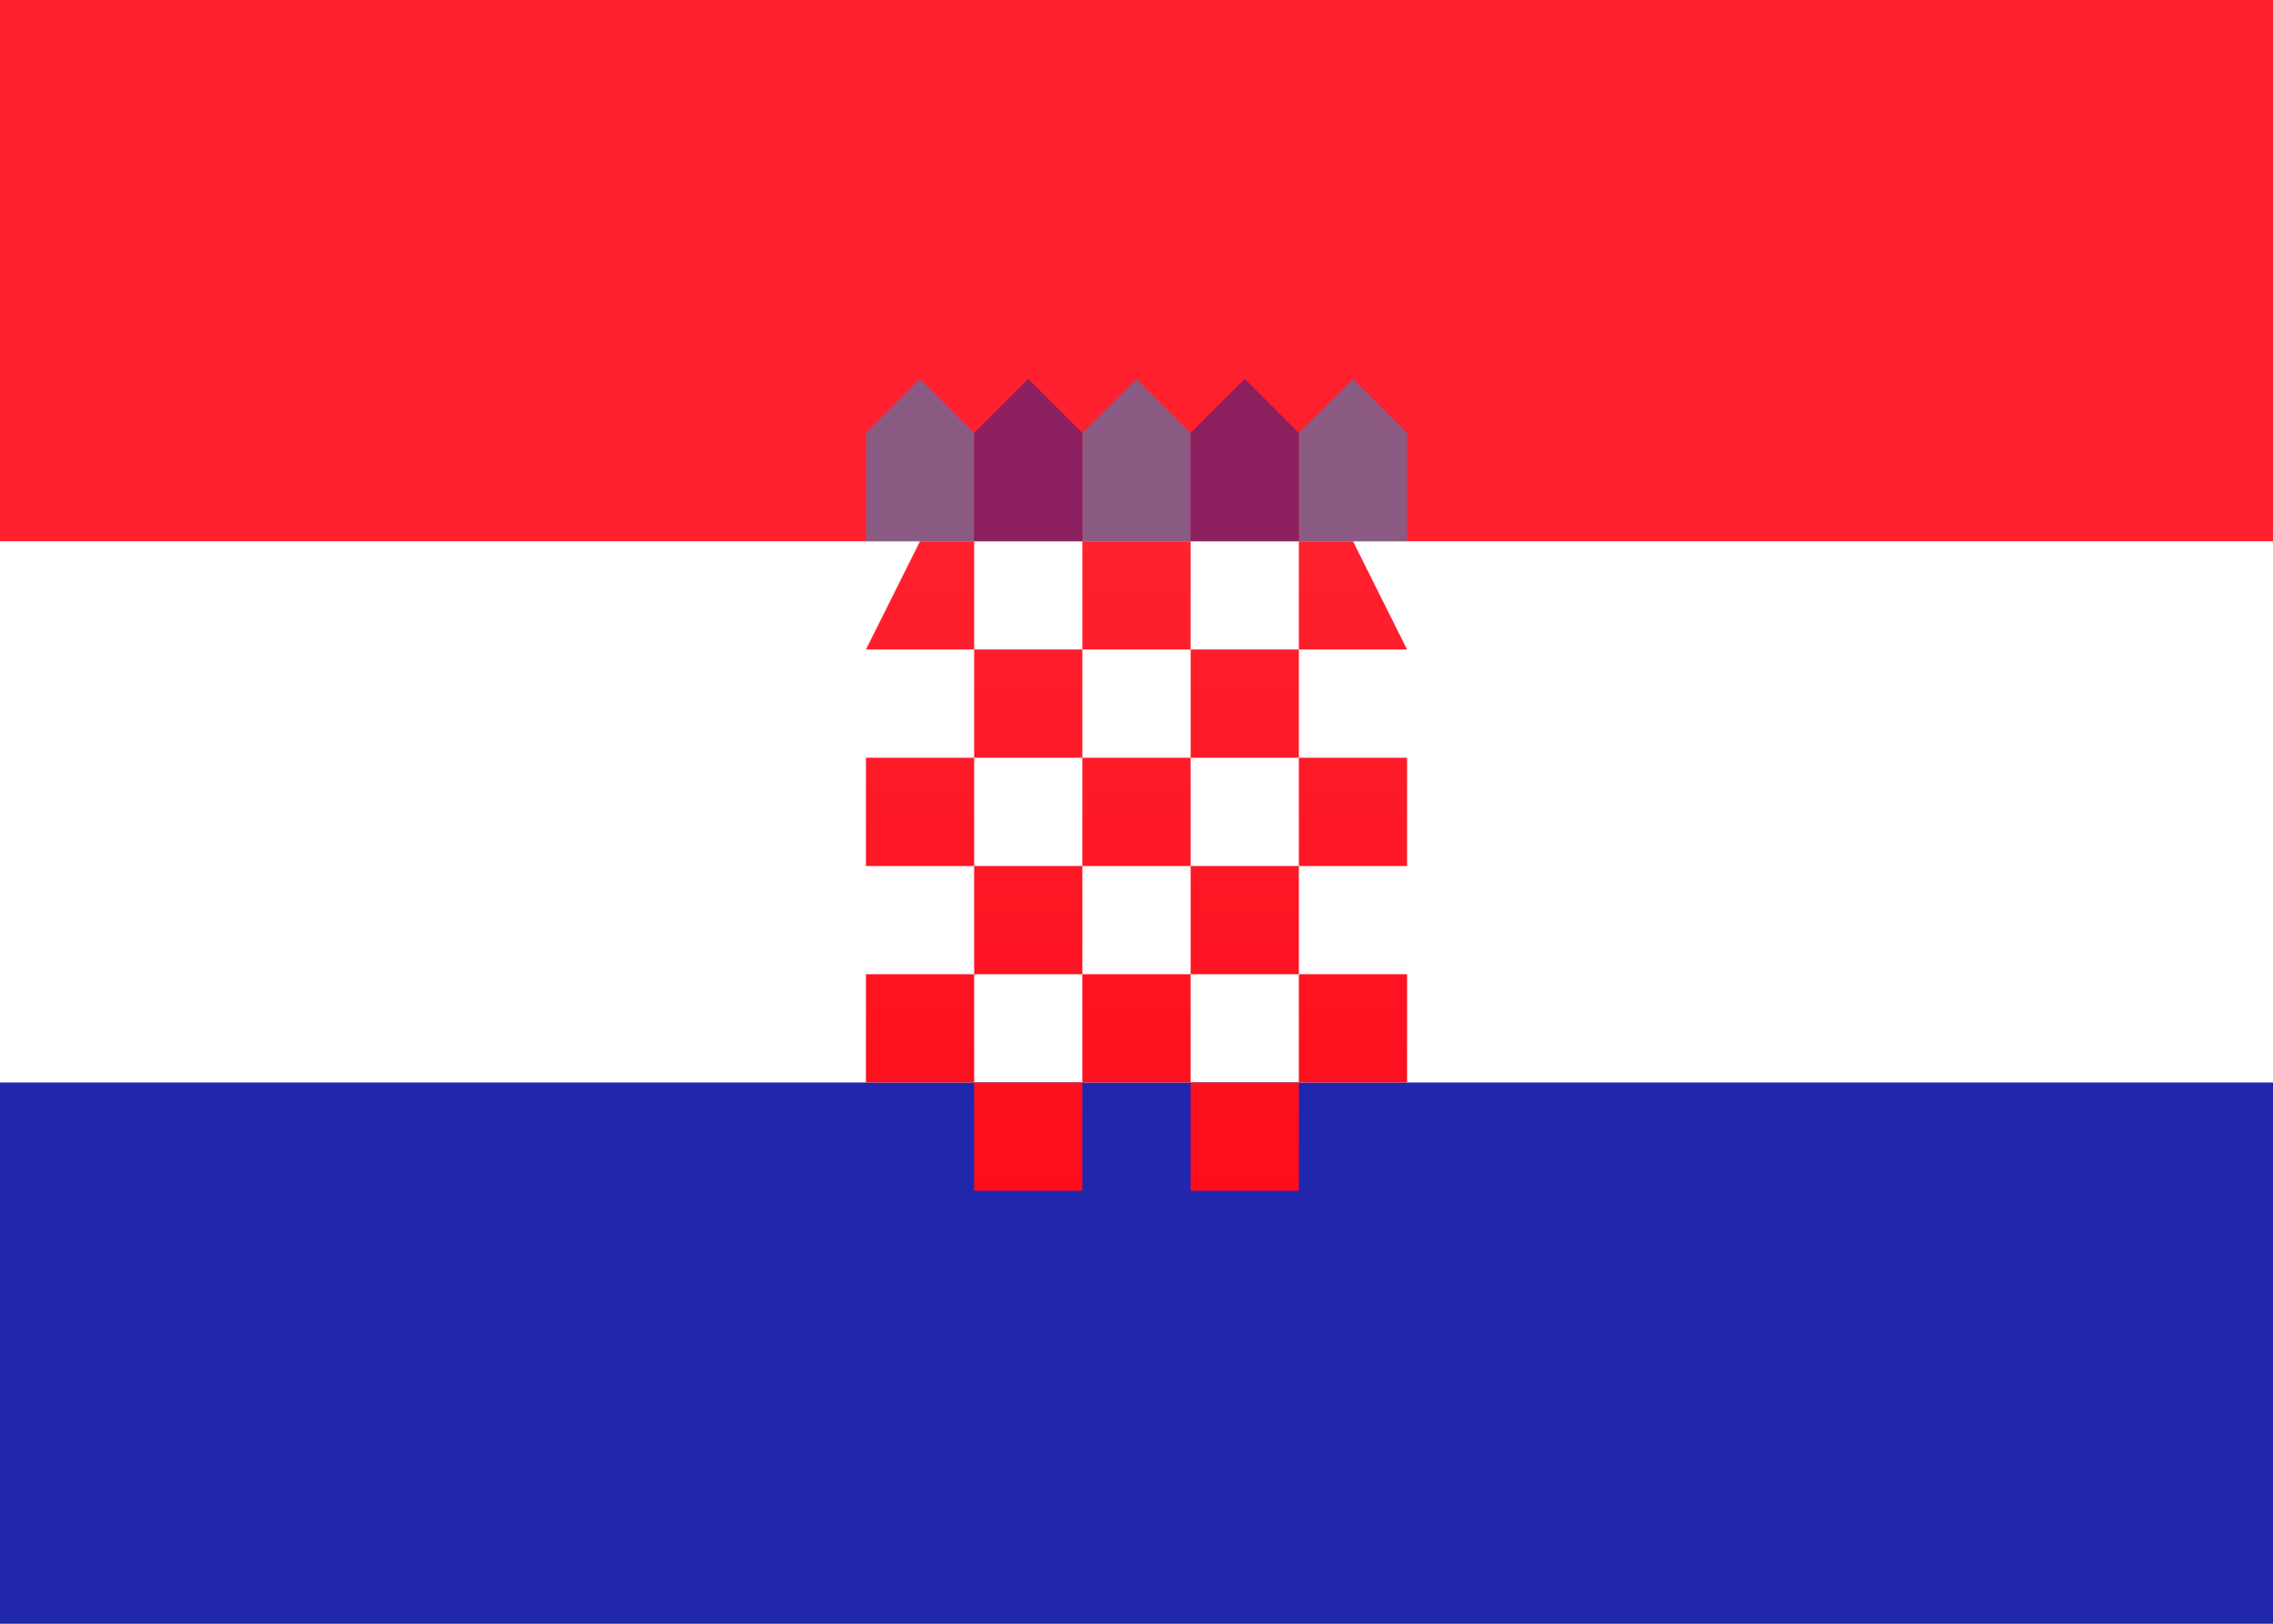
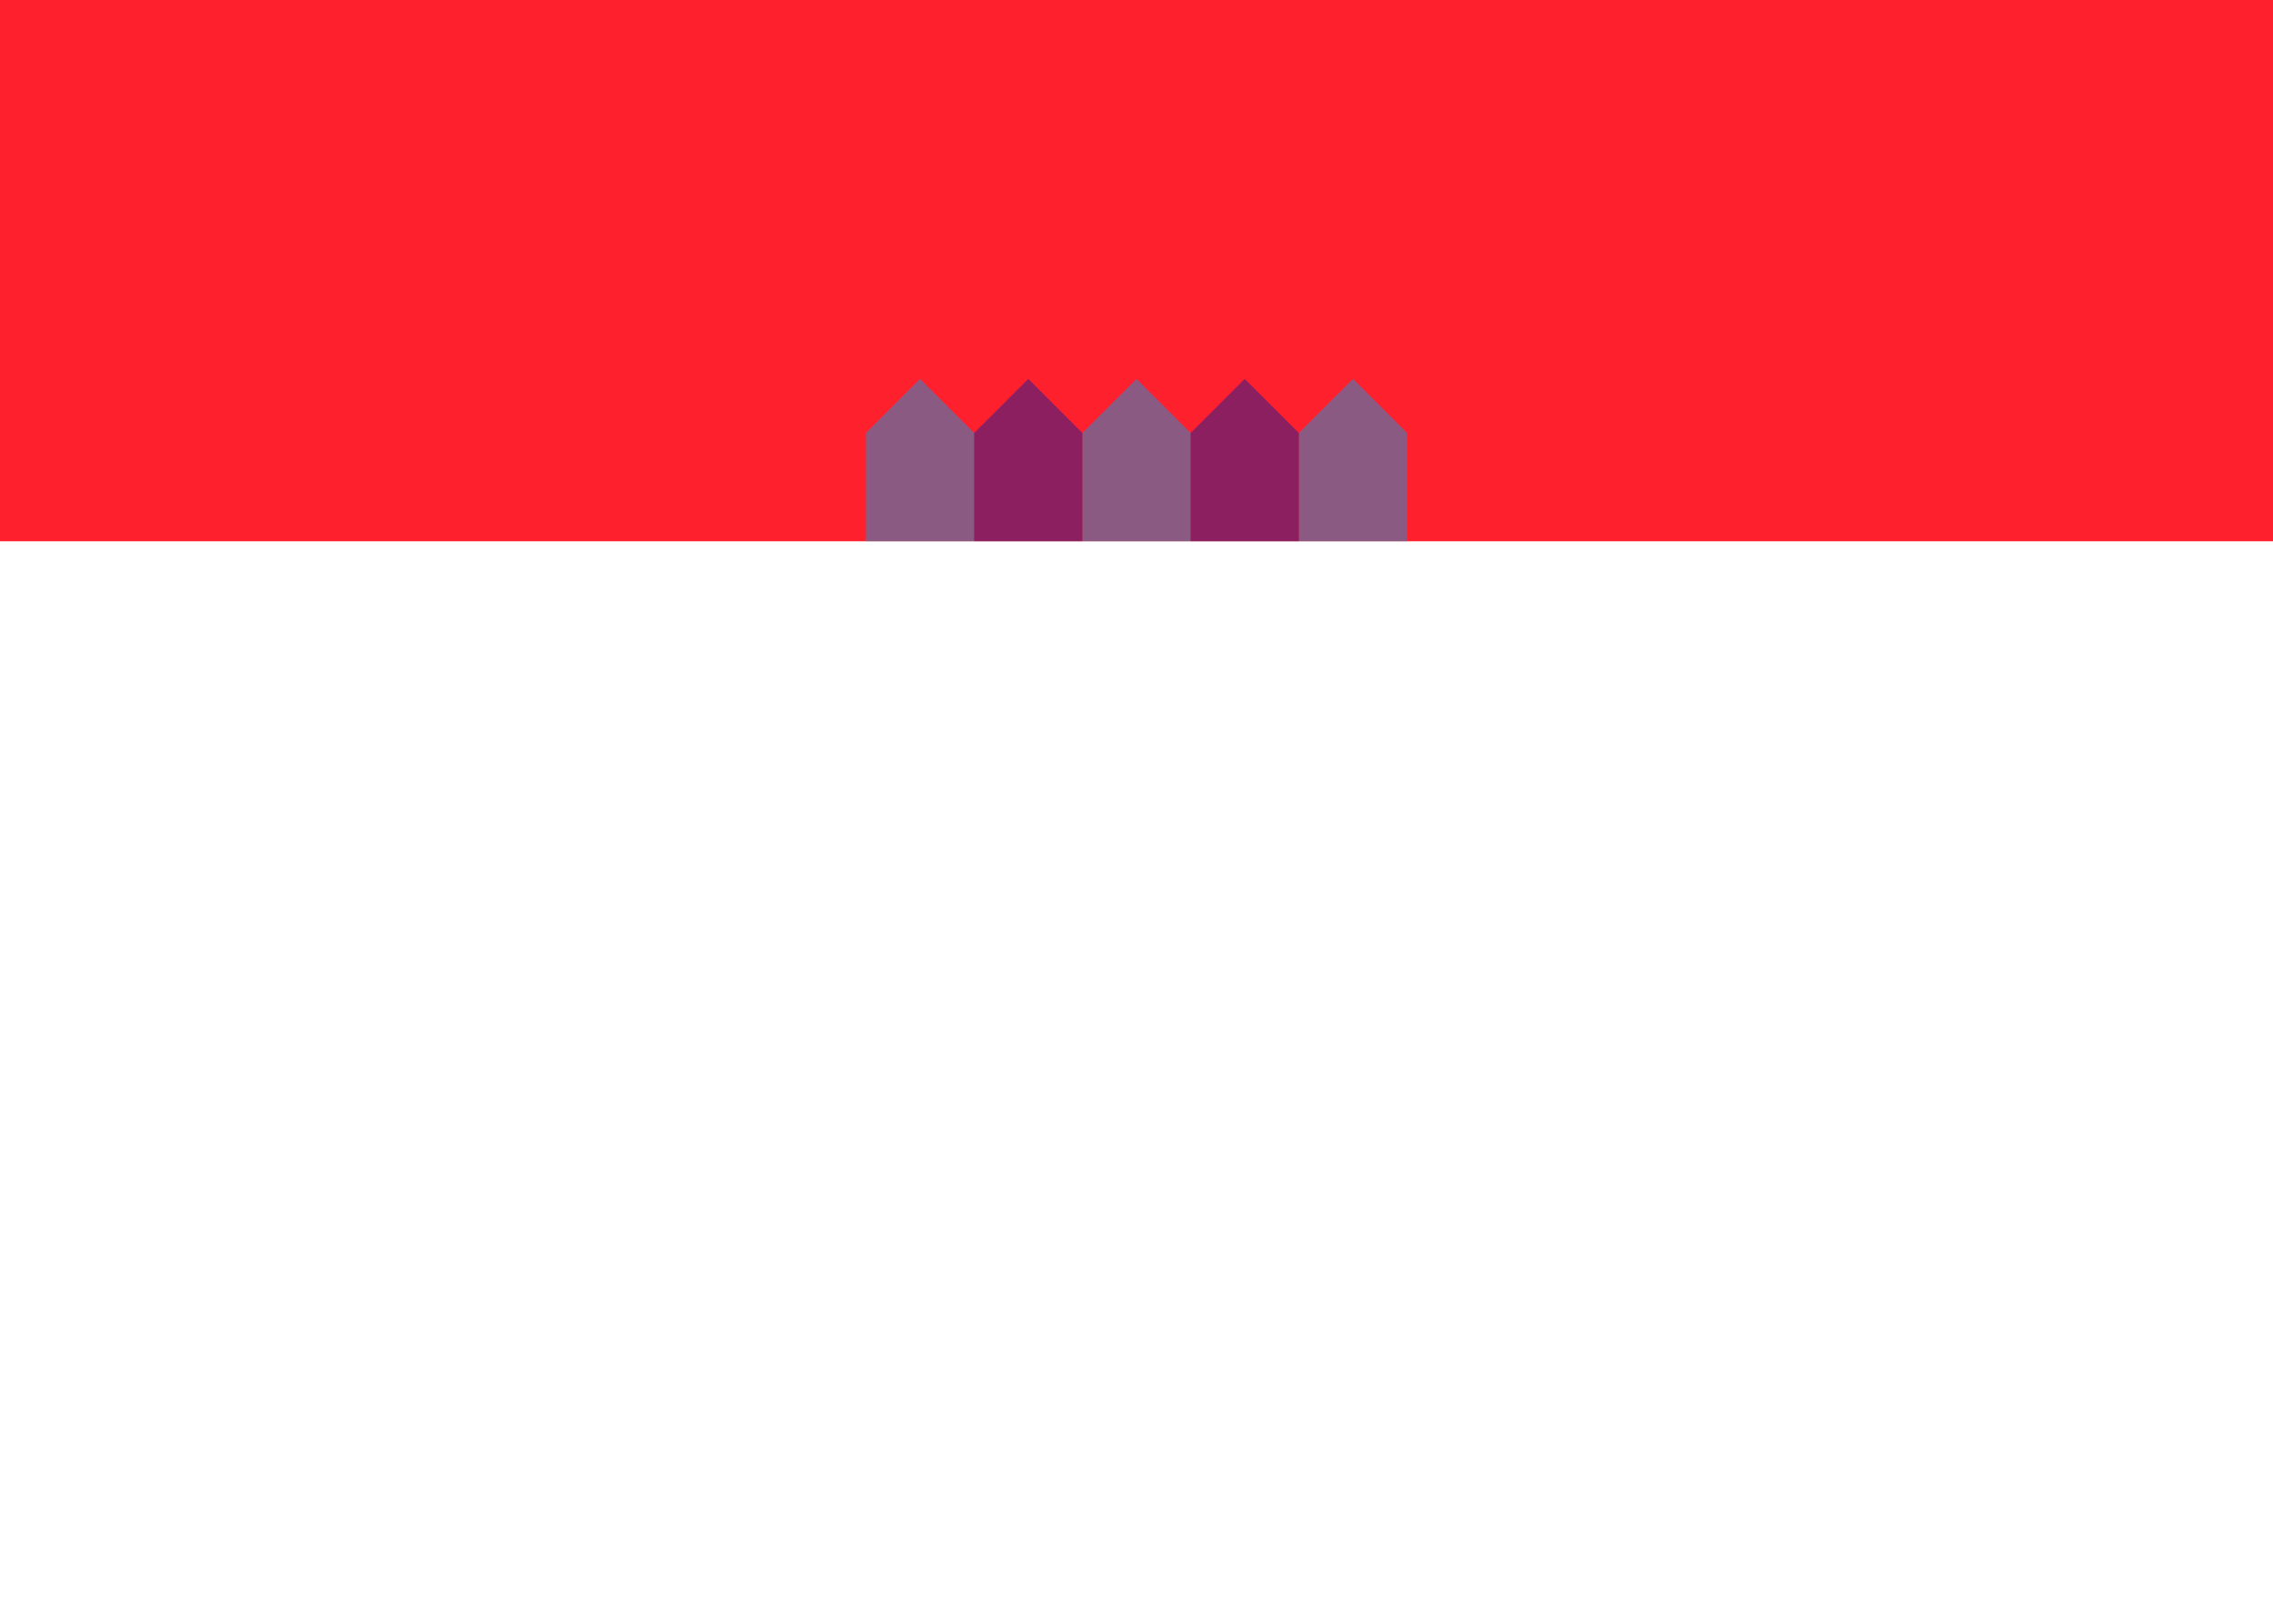
<svg xmlns="http://www.w3.org/2000/svg" fill="none" viewBox="0 0 28 20" aria-hidden="true">
  <path fill="#fff" d="M0 0h28v20H0V0z" />
  <path fill="#FF202D" fill-rule="evenodd" d="M0 6.667h28V0H0v6.667z" clip-rule="evenodd" />
  <path fill="#1895DB" fill-rule="evenodd" d="M10.667 5.333l.666-.666.667.666v1.334h-1.333V5.333zm2.666 0L14 4.667l.667.666v1.334h-1.334V5.333zm3.334-.666L16 5.333v1.334h1.333V5.333l-.666-.666z" clip-rule="evenodd" opacity=".5" />
  <path fill="#191F94" fill-rule="evenodd" d="M12.667 4.667L12 5.333v1.334h1.333V5.333l-.666-.666zm2.666 0l-.666.666v1.334H16V5.333l-.667-.666z" clip-rule="evenodd" opacity=".5" />
-   <path fill="#2027AC" fill-rule="evenodd" d="M0 20h28v-6.667H0V20z" clip-rule="evenodd" />
-   <path fill="url(#paint0_linear)" fill-rule="evenodd" d="M12 6.667h-.667L10.667 8H12v1.333h-1.333v1.334H12V12h-1.333v1.333H12v1.334h1.333v-1.334h1.334v1.334H16v-1.334h1.333V12H16v-1.333h1.333V9.333H16V8h1.333l-.666-1.333H16V8h-1.333V6.667h-1.334V8H12V6.667zm1.333 2.666V8h1.334v1.333h-1.334zm0 1.334V9.333H12v1.334h1.333zm1.334 0h-1.334V12H12v1.333h1.333V12h1.334v1.333H16V12h-1.333v-1.333zm0 0H16V9.333h-1.333v1.334z" clip-rule="evenodd" />
  <defs>
    <linearGradient id="paint0_linear" x1="10.667" x2="10.667" y1="6.667" y2="14.667" gradientUnits="userSpaceOnUse">
      <stop stop-color="#FF212E" />
      <stop offset="1" stop-color="#FD0D1B" />
    </linearGradient>
  </defs>
</svg>